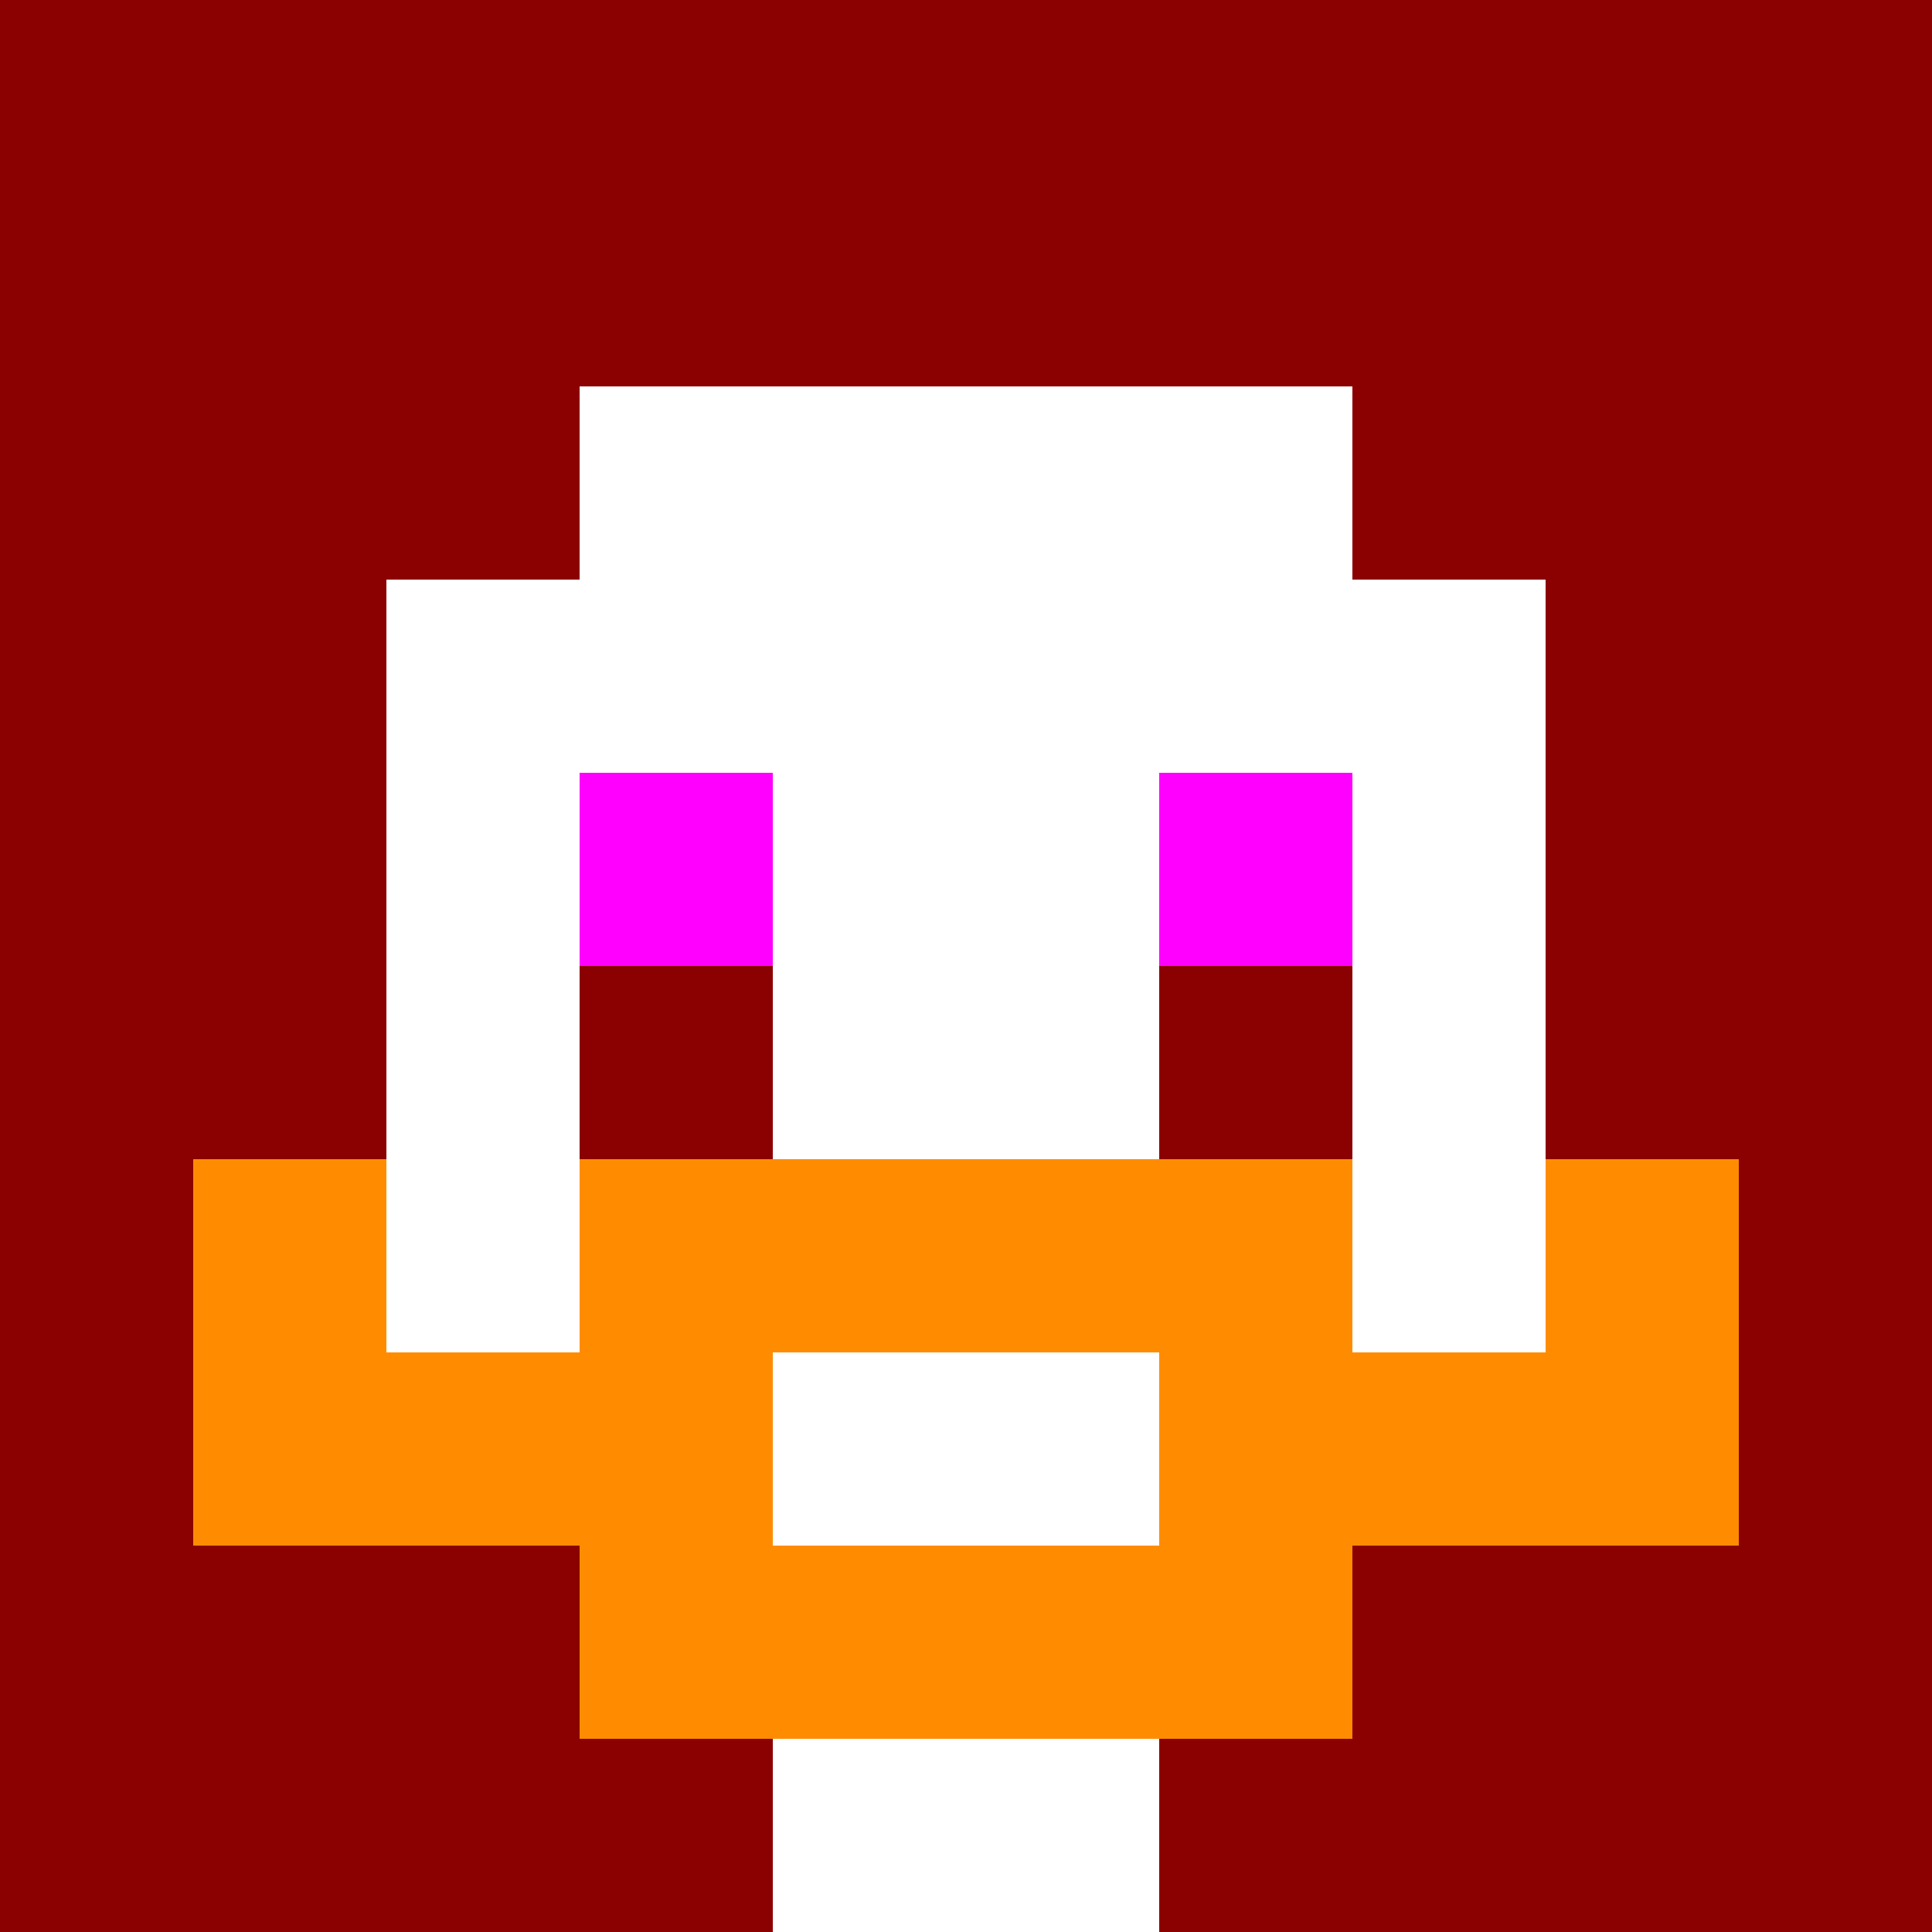
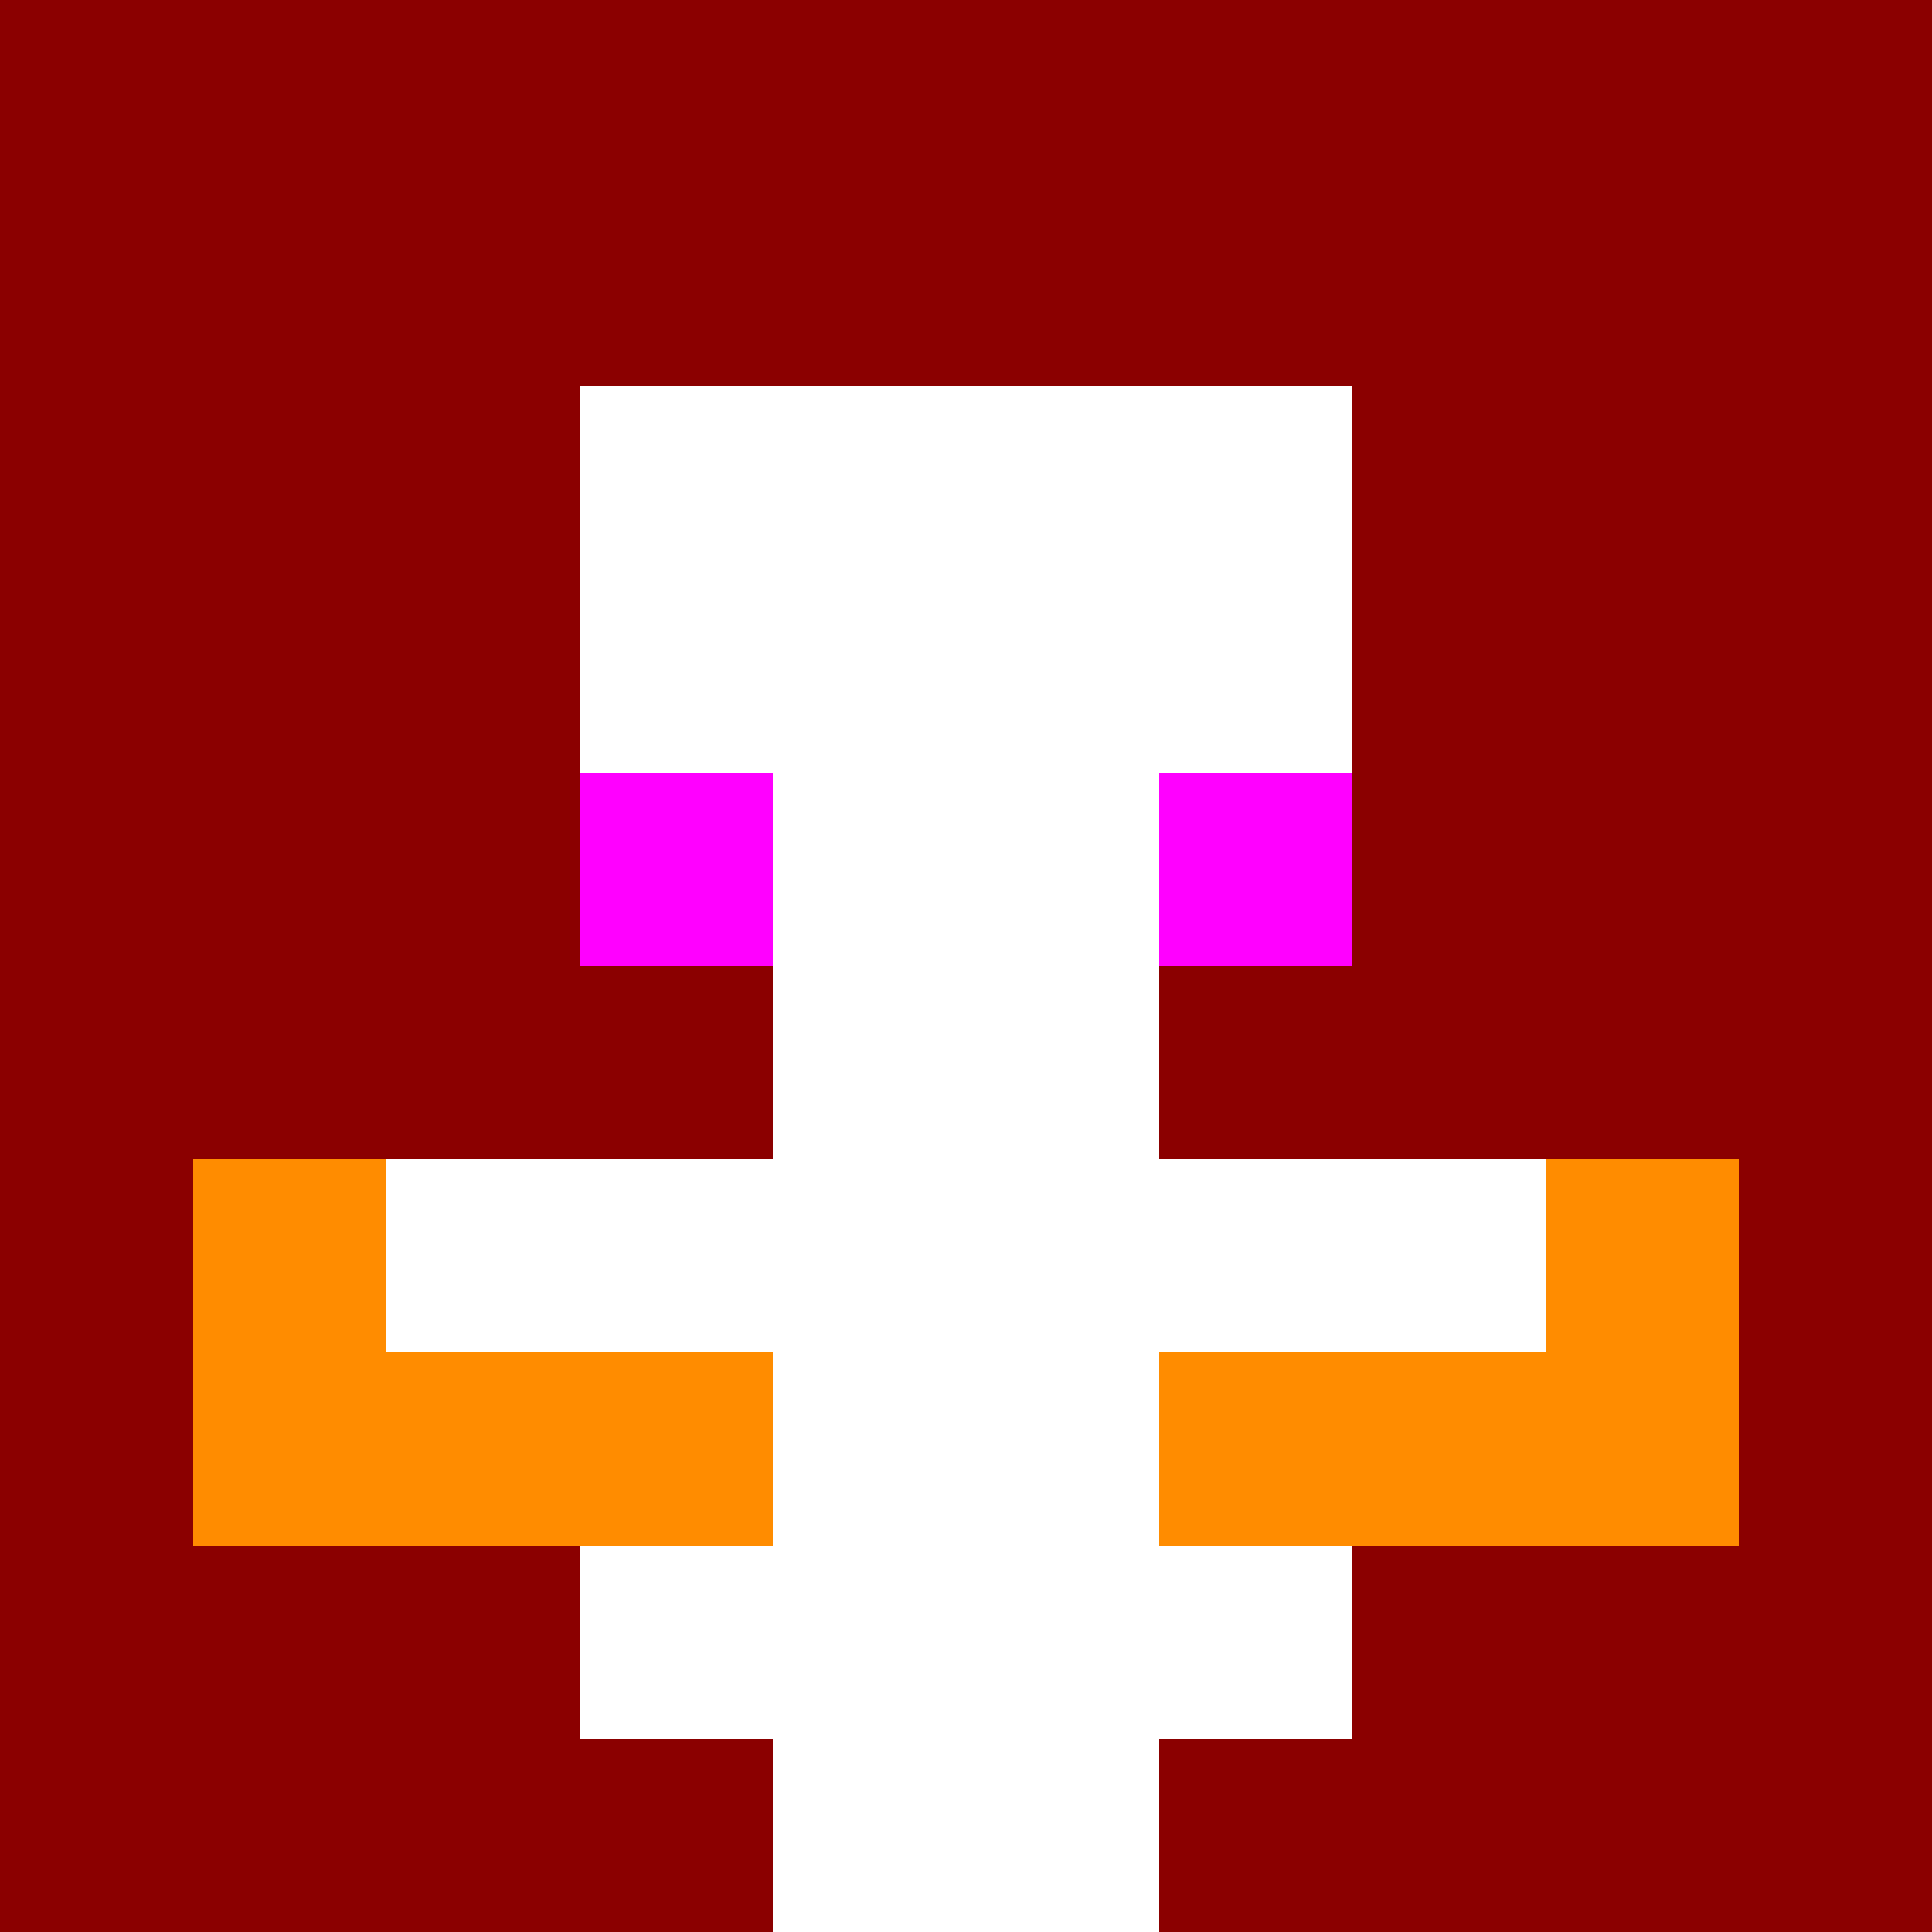
<svg xmlns="http://www.w3.org/2000/svg" version="1.1" width="600" height="600" viewBox="0 0 966 966">
  <title>'goose-pfp-classic' by Dmitri Cherniak</title>
  <desc>The Goose Is Loose</desc>
  <rect width="100%" height="100%" fill="#7272cc" />
  <g>
    <g id="0-0">
      <rect x="0" y="0" height="966" width="966" fill="#8B0000" />
      <g>
        <rect id="0-0-3-2-4-7" x="289.8" y="193.2" width="386.4" height="676.2" fill="#FFFFFF" />
-         <rect id="0-0-2-3-6-5" x="193.2" y="289.8" width="579.6" height="483" fill="#FFFFFF" />
        <rect id="0-0-4-8-2-2" x="386.4" y="772.8" width="193.2" height="193.2" fill="#FFFFFF" />
        <rect id="0-0-1-6-8-1" x="96.6" y="579.6" width="772.8" height="96.6" fill="#FFFFFF" />
        <rect id="0-0-1-7-8-1" x="96.6" y="676.2" width="772.8" height="96.6" fill="#FF8C00" />
-         <rect id="0-0-3-6-4-3" x="289.8" y="579.6" width="386.4" height="289.8" fill="#FF8C00" />
        <rect id="0-0-4-7-2-1" x="386.4" y="676.2" width="193.2" height="96.6" fill="#FFFFFF" />
        <rect id="0-0-1-6-1-2" x="96.6" y="579.6" width="96.6" height="193.2" fill="#FF8C00" />
        <rect id="0-0-8-6-1-2" x="772.8" y="579.6" width="96.6" height="193.2" fill="#FF8C00" />
        <rect id="0-0-3-4-1-1" x="289.8" y="386.4" width="96.6" height="96.6" fill="#FF00FF" />
        <rect id="0-0-6-4-1-1" x="579.6" y="386.4" width="96.6" height="96.6" fill="#FF00FF" />
        <rect id="0-0-3-5-1-1" x="289.8" y="483" width="96.6" height="96.6" fill="#8B0000" />
        <rect id="0-0-6-5-1-1" x="579.6" y="483" width="96.6" height="96.6" fill="#8B0000" />
      </g>
    </g>
  </g>
</svg>